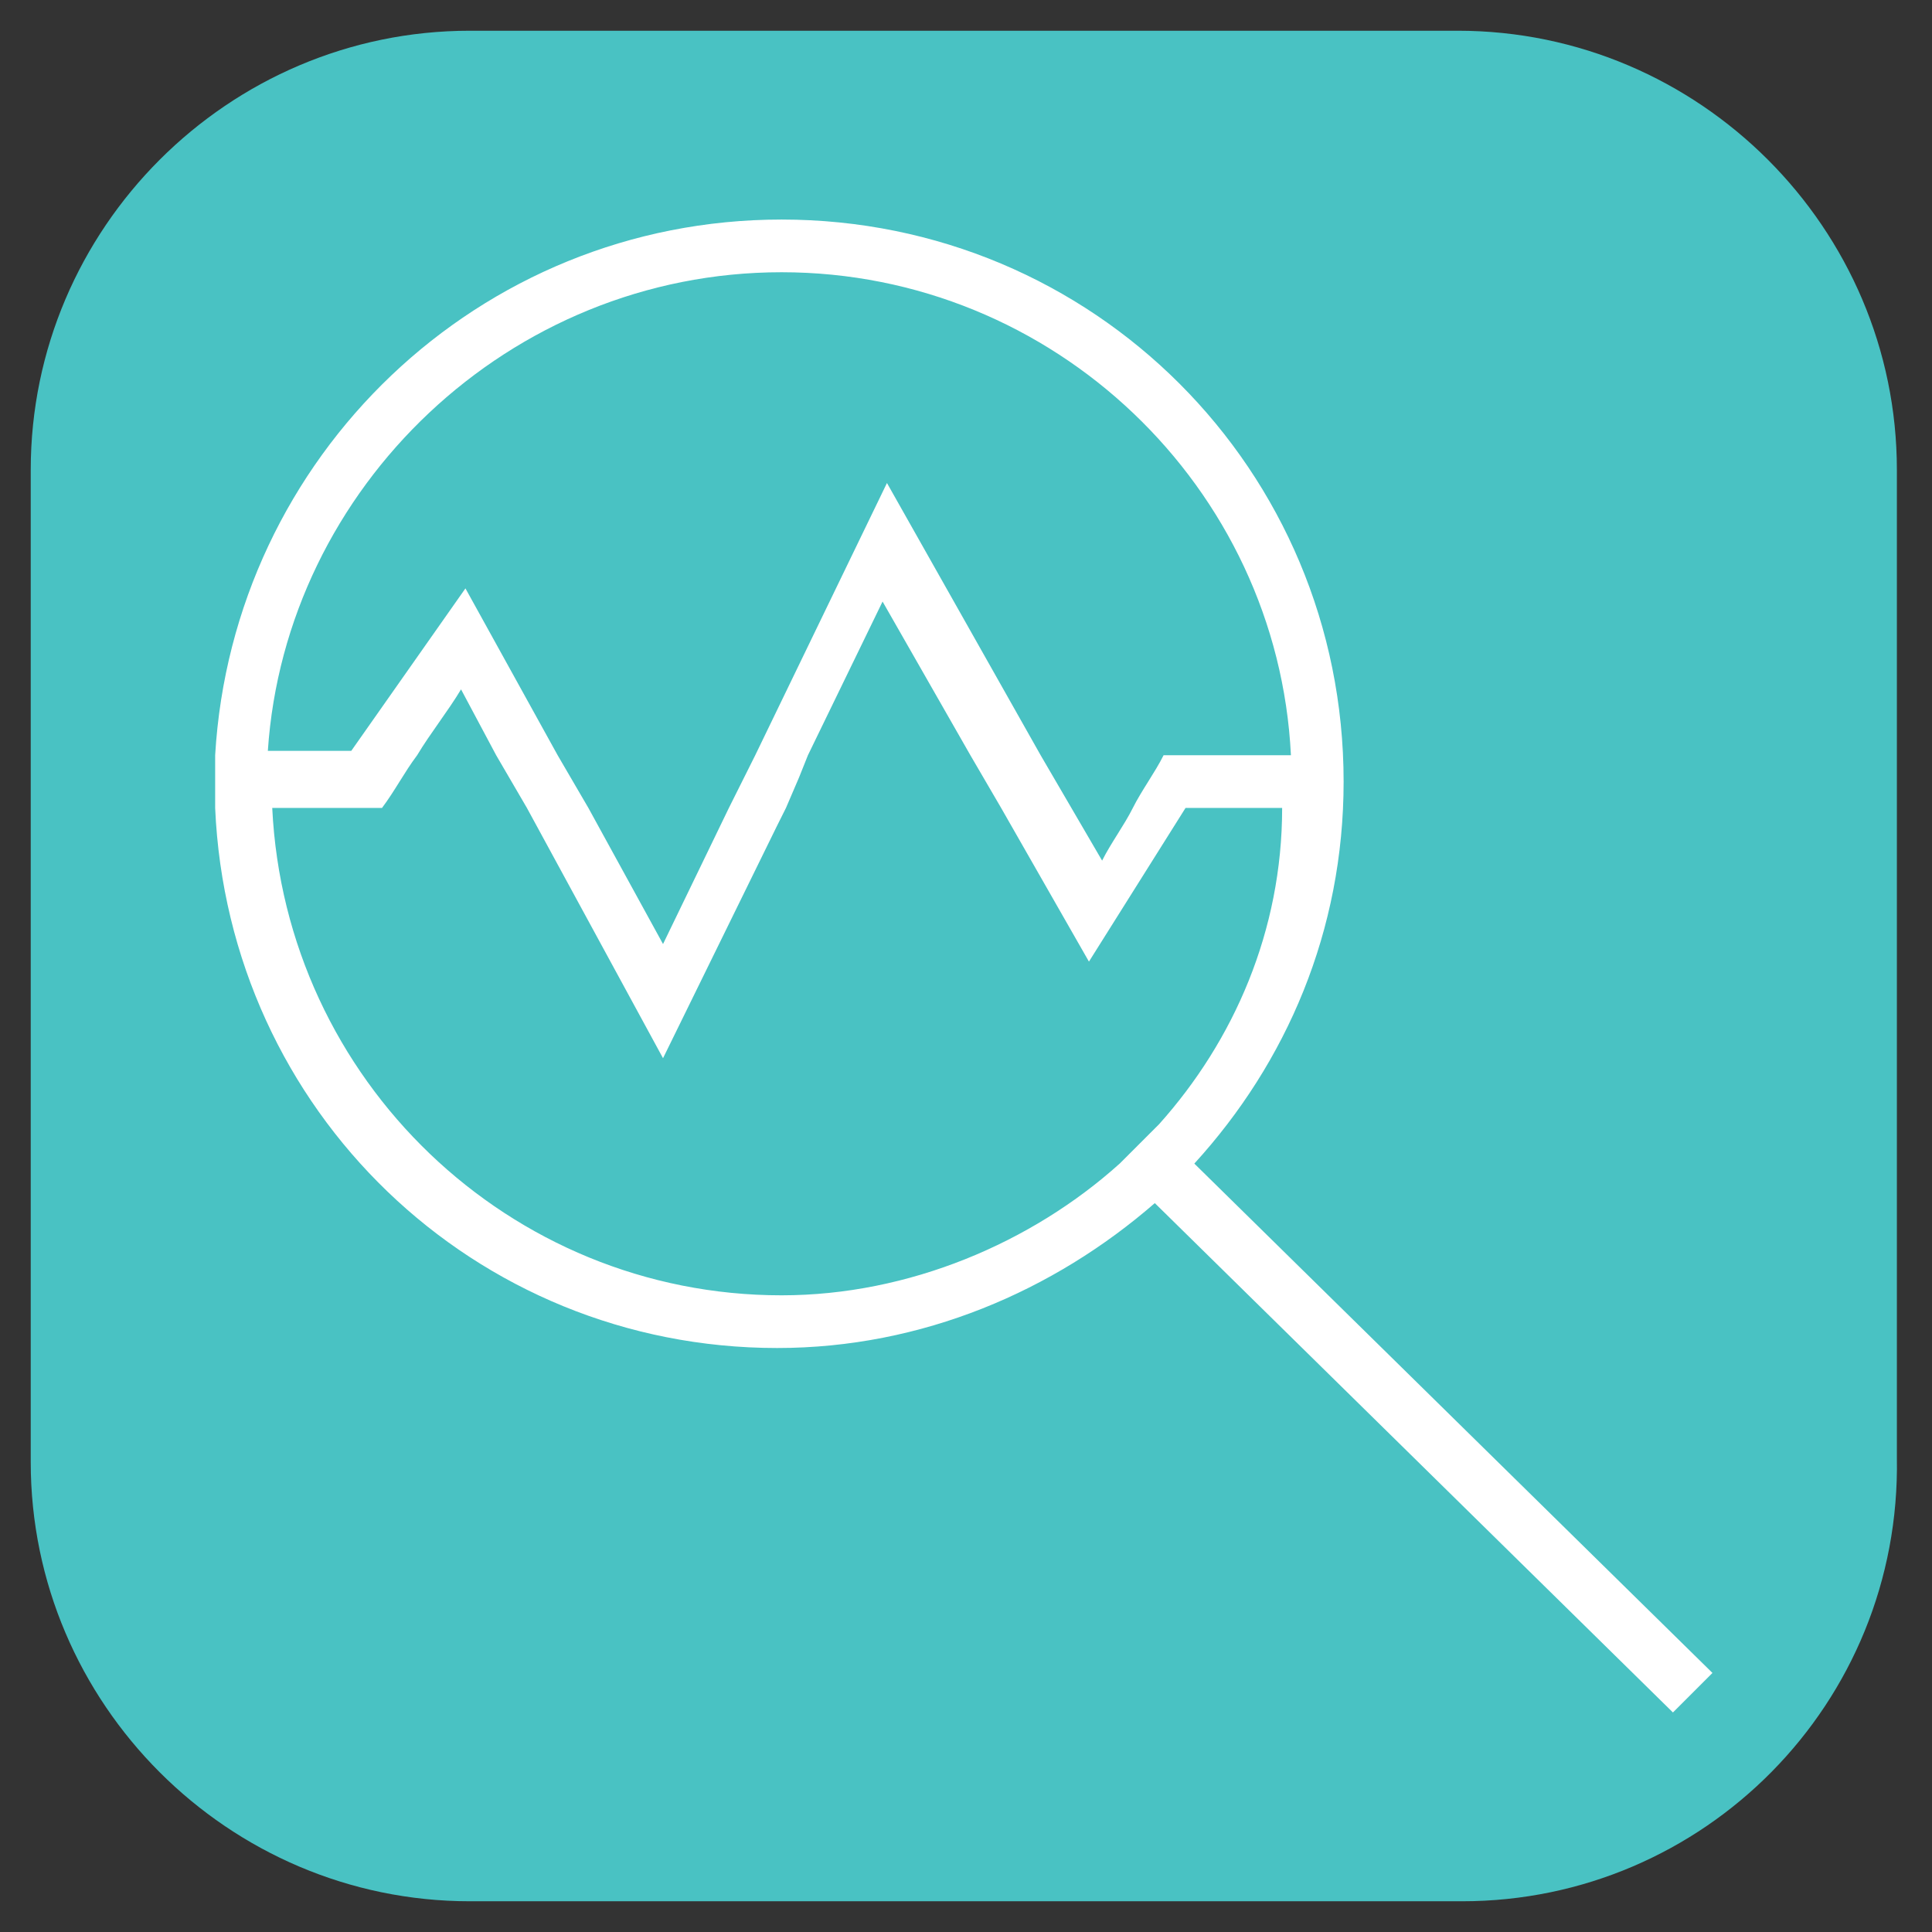
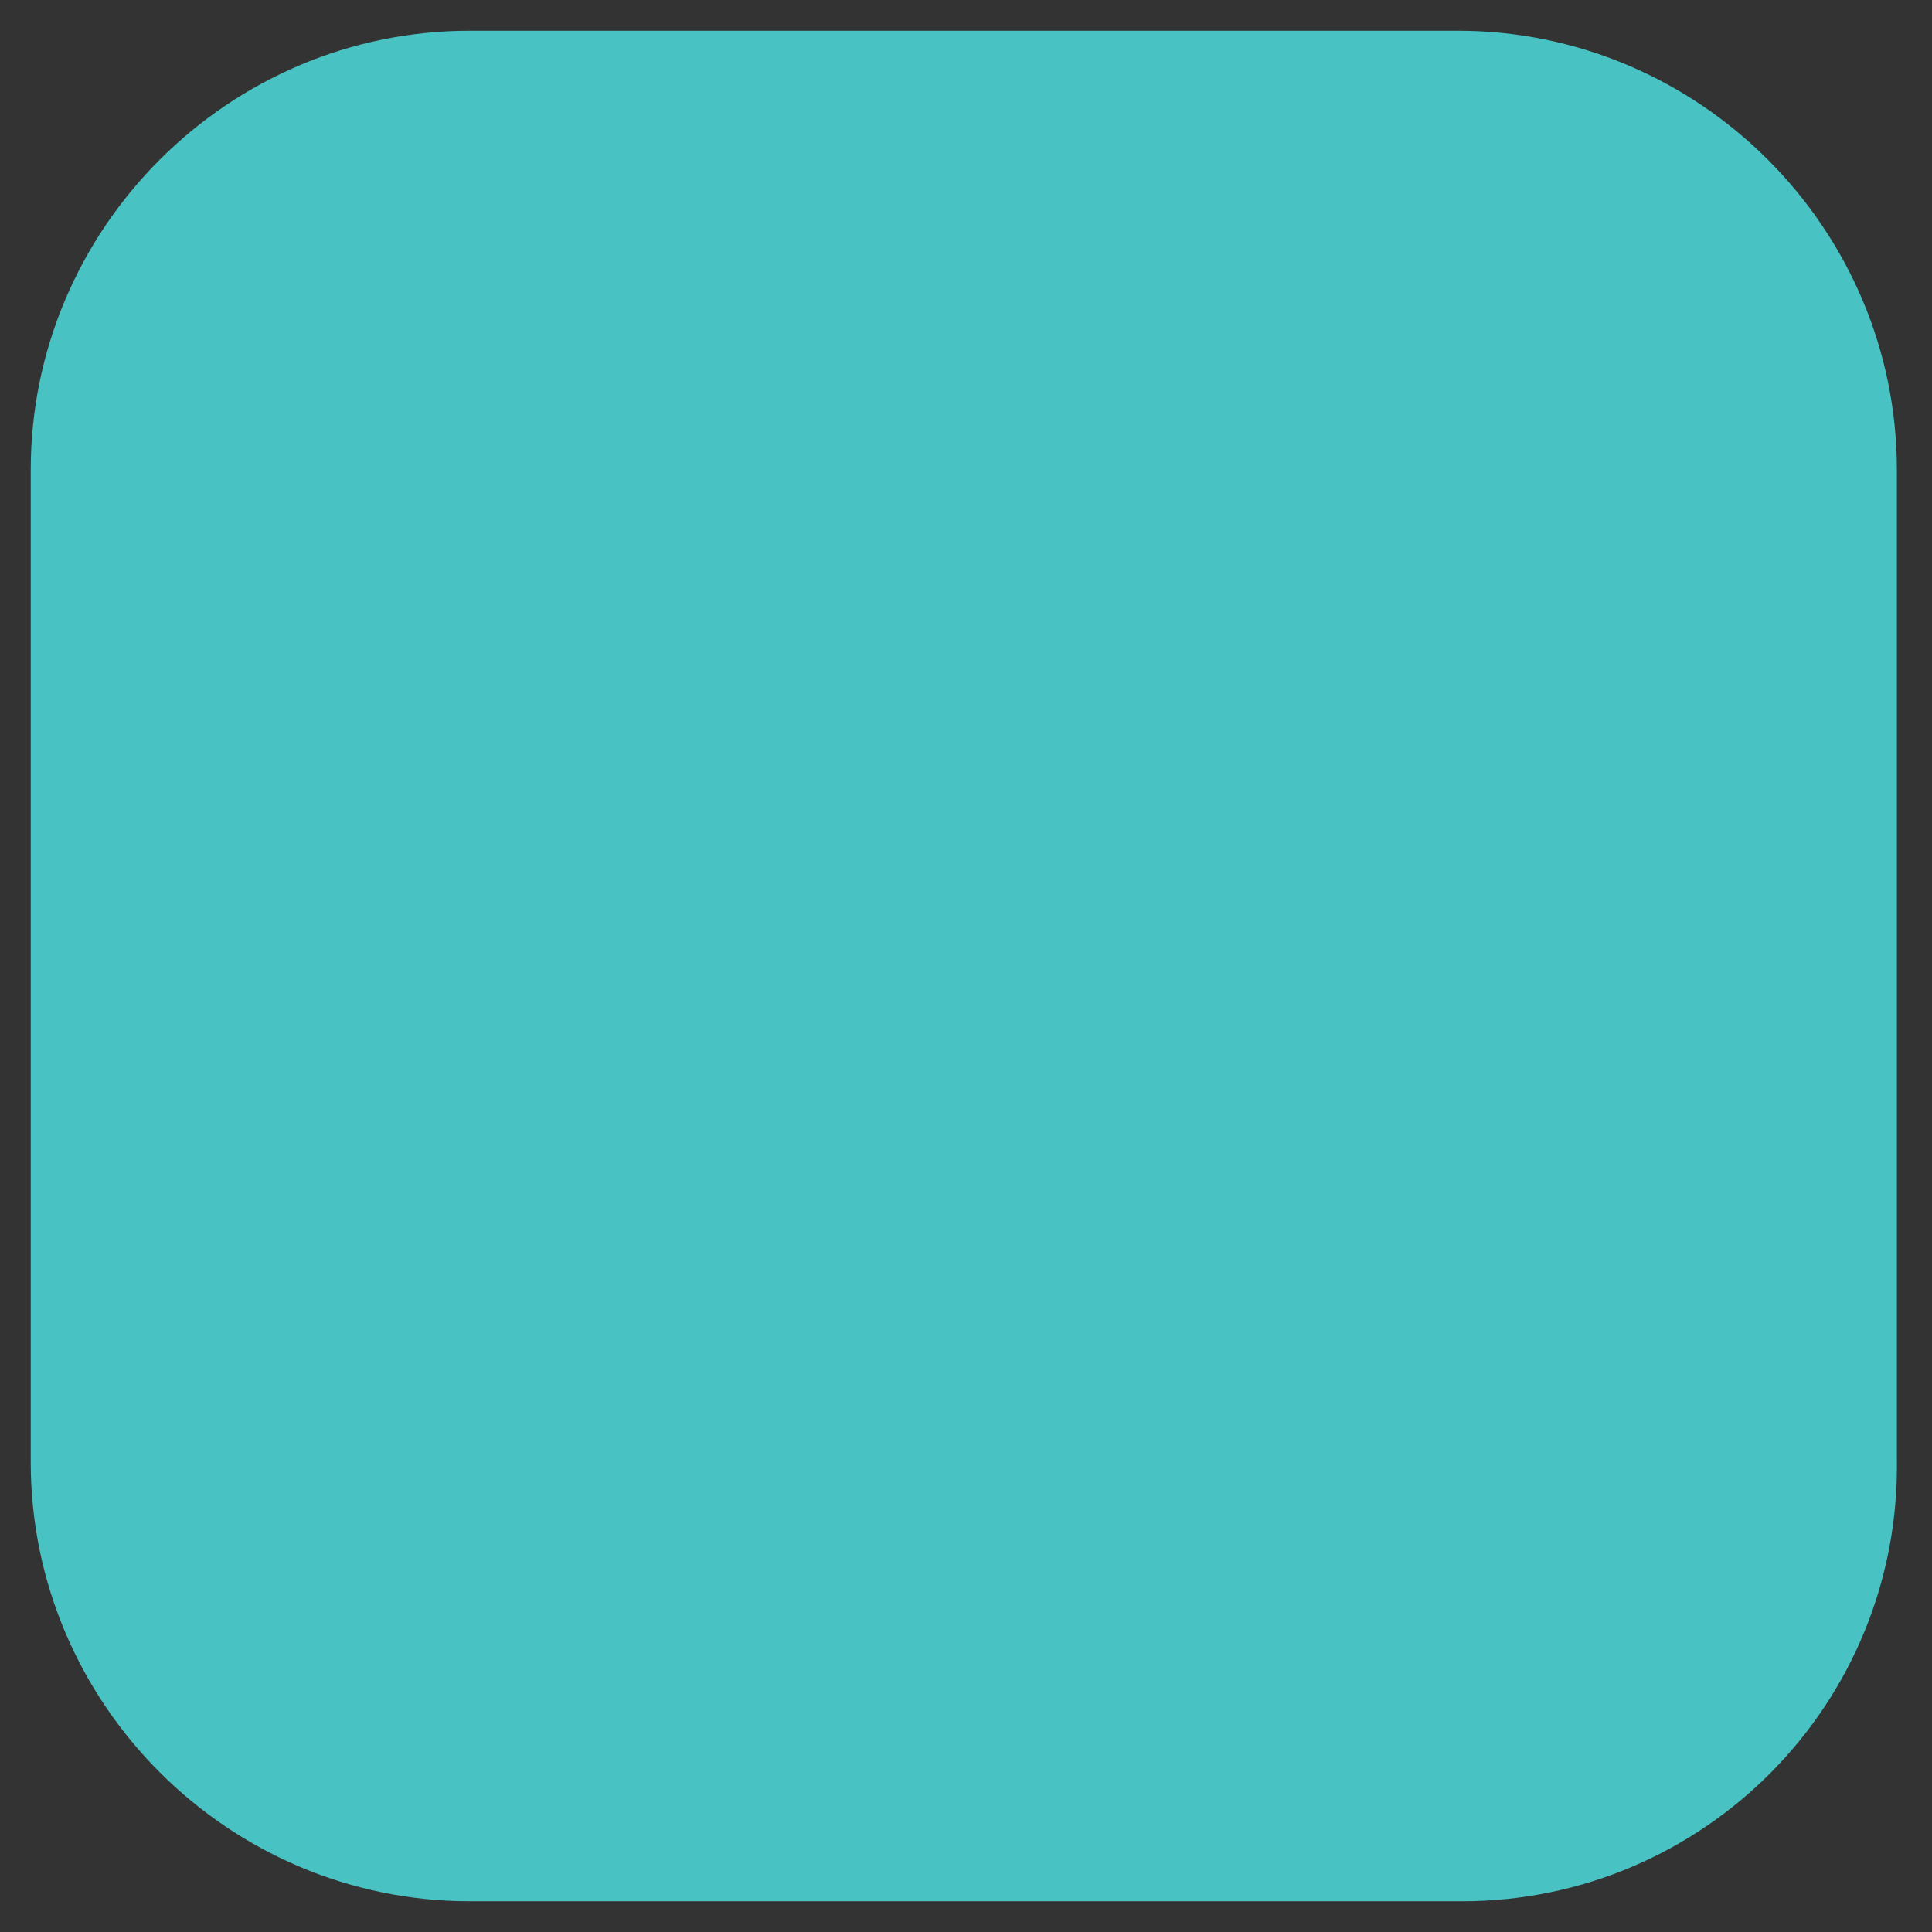
<svg xmlns="http://www.w3.org/2000/svg" id="Слой_1" x="0px" y="0px" viewBox="0 0 44 44" style="enable-background:new 0 0 44 44;" xml:space="preserve">
  <rect x="0" y="0" width="44" height="44" fill="#333333" stroke="none" />
  <style type="text/css">	.st0{fill:#49C2C3;}	.st1{fill:#FFFFFF;}</style>
  <g>
    <g>
      <path class="st0" d="M33.3,43.3H10.7c-5.5,0-10-4.5-10-10V10.7c0-5.5,4.5-10,10-10h22.5c5.5,0,10,4.5,10,10v22.5   C43.3,38.8,38.8,43.3,33.3,43.3z" />
    </g>
    <g>
      <path class="st1" d="M22,5.8L22,5.8L22,5.8L22,5.8z" />
-       <path class="st1" d="M22,5.8L22,5.8L22,5.8L22,5.8z" />
    </g>
-     <path class="st1" d="M22,5.8L22,5.8L22,5.8L22,5.8z" />
  </g>
-   <path class="st1" d="M27.2,26.5c2.1-2.3,3.4-5.3,3.4-8.7C30.6,10.7,24.9,5,17.8,5C10.9,5,5.3,10.4,4.9,17.2c0,0.2,0,0.4,0,0.7 c0,0.2,0,0.4,0,0.5c0.3,6.9,5.9,12.3,12.8,12.3c3.3,0,6.3-1.3,8.6-3.3L38.1,39l0.9-0.9L27.2,26.5z M17.8,6.2c6.2,0,11.3,4.9,11.6,11 h-2.9c-0.2,0.4-0.5,0.8-0.7,1.2c-0.2,0.4-0.5,0.8-0.7,1.2l-0.7-1.2l-0.7-1.2L20.2,11l-3,6.2l-0.6,1.2l-1.5,3.1l-1.7-3.1l-0.7-1.2 l-2.1-3.8L8,17.1H6.1C6.5,11.1,11.6,6.2,17.8,6.2z M26.4,25.6c-0.3,0.3-0.6,0.6-0.9,0.9c-2,1.8-4.8,3-7.7,3 c-6.2,0-11.3-4.9-11.6-11.1h2.5C9,18,9.2,17.6,9.5,17.2c0.3-0.5,0.7-1,1-1.5l0.8,1.5l0.7,1.2l3.1,5.7l2.6-5.3l0.2-0.4l0.3-0.7 l0.2-0.5l1.7-3.5l2,3.5l0.7,1.2l2,3.5l2.2-3.5h2.2C29.2,21.2,28.1,23.7,26.4,25.6z" />
</svg>